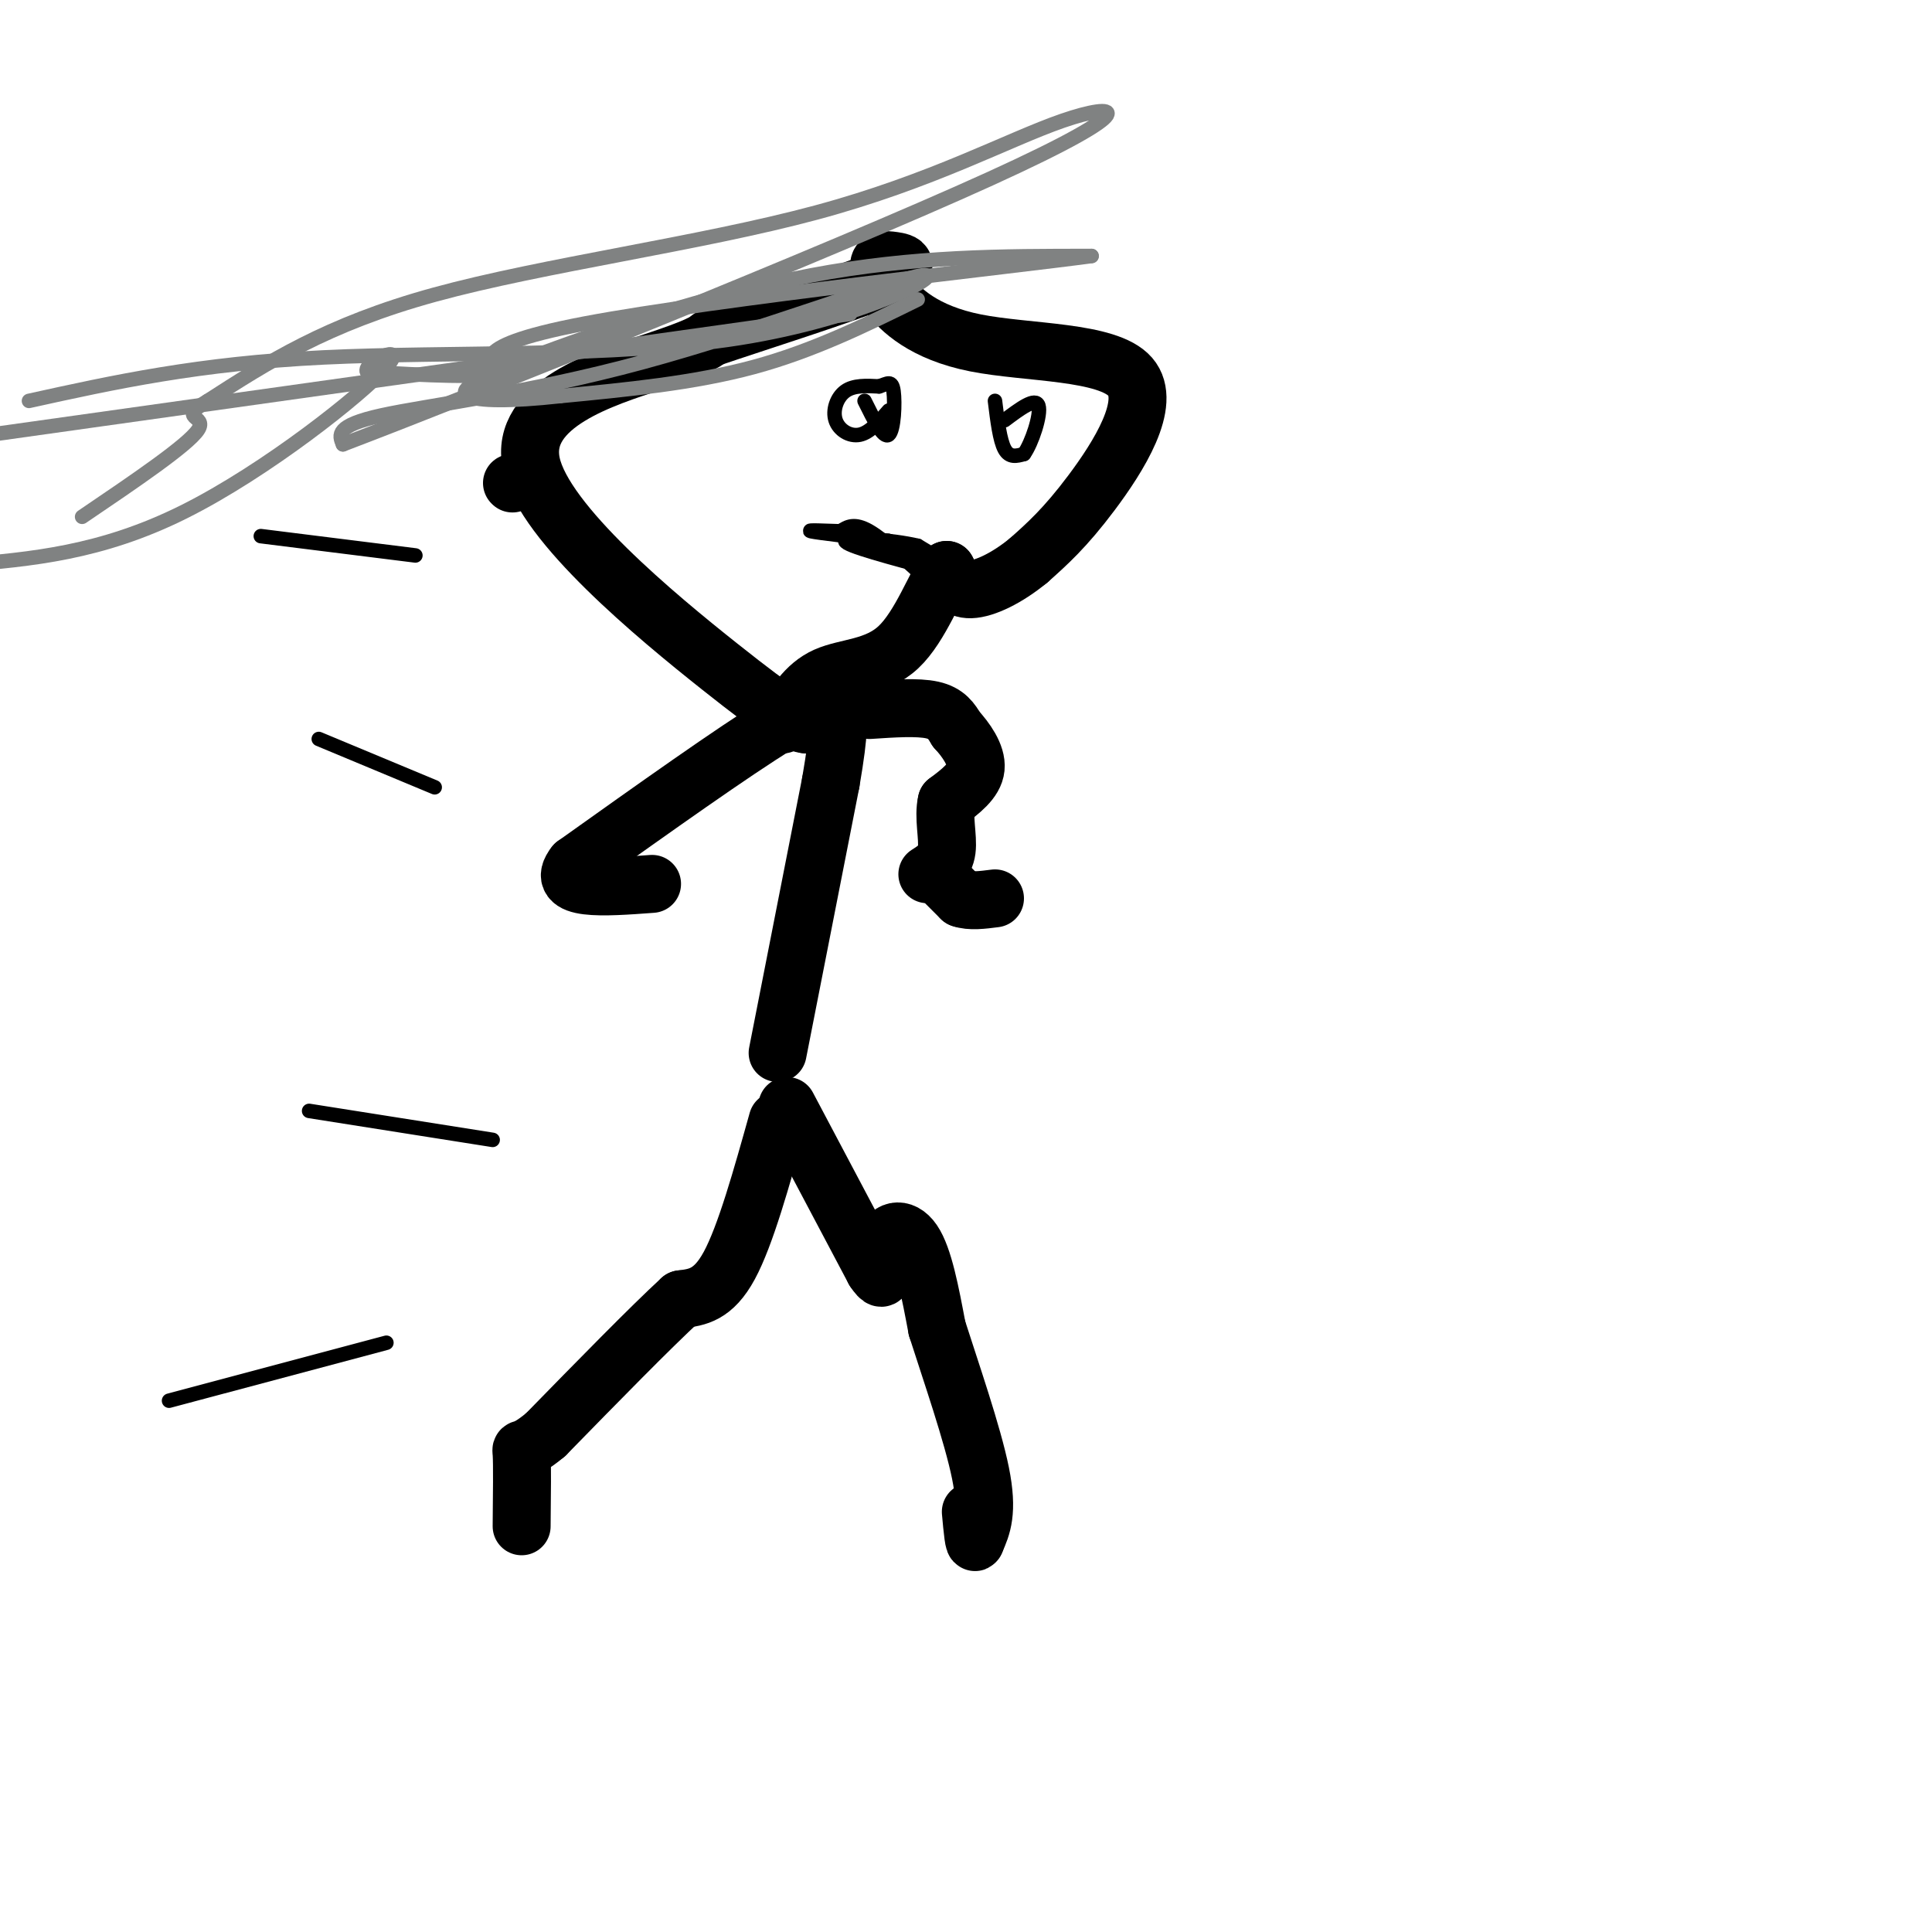
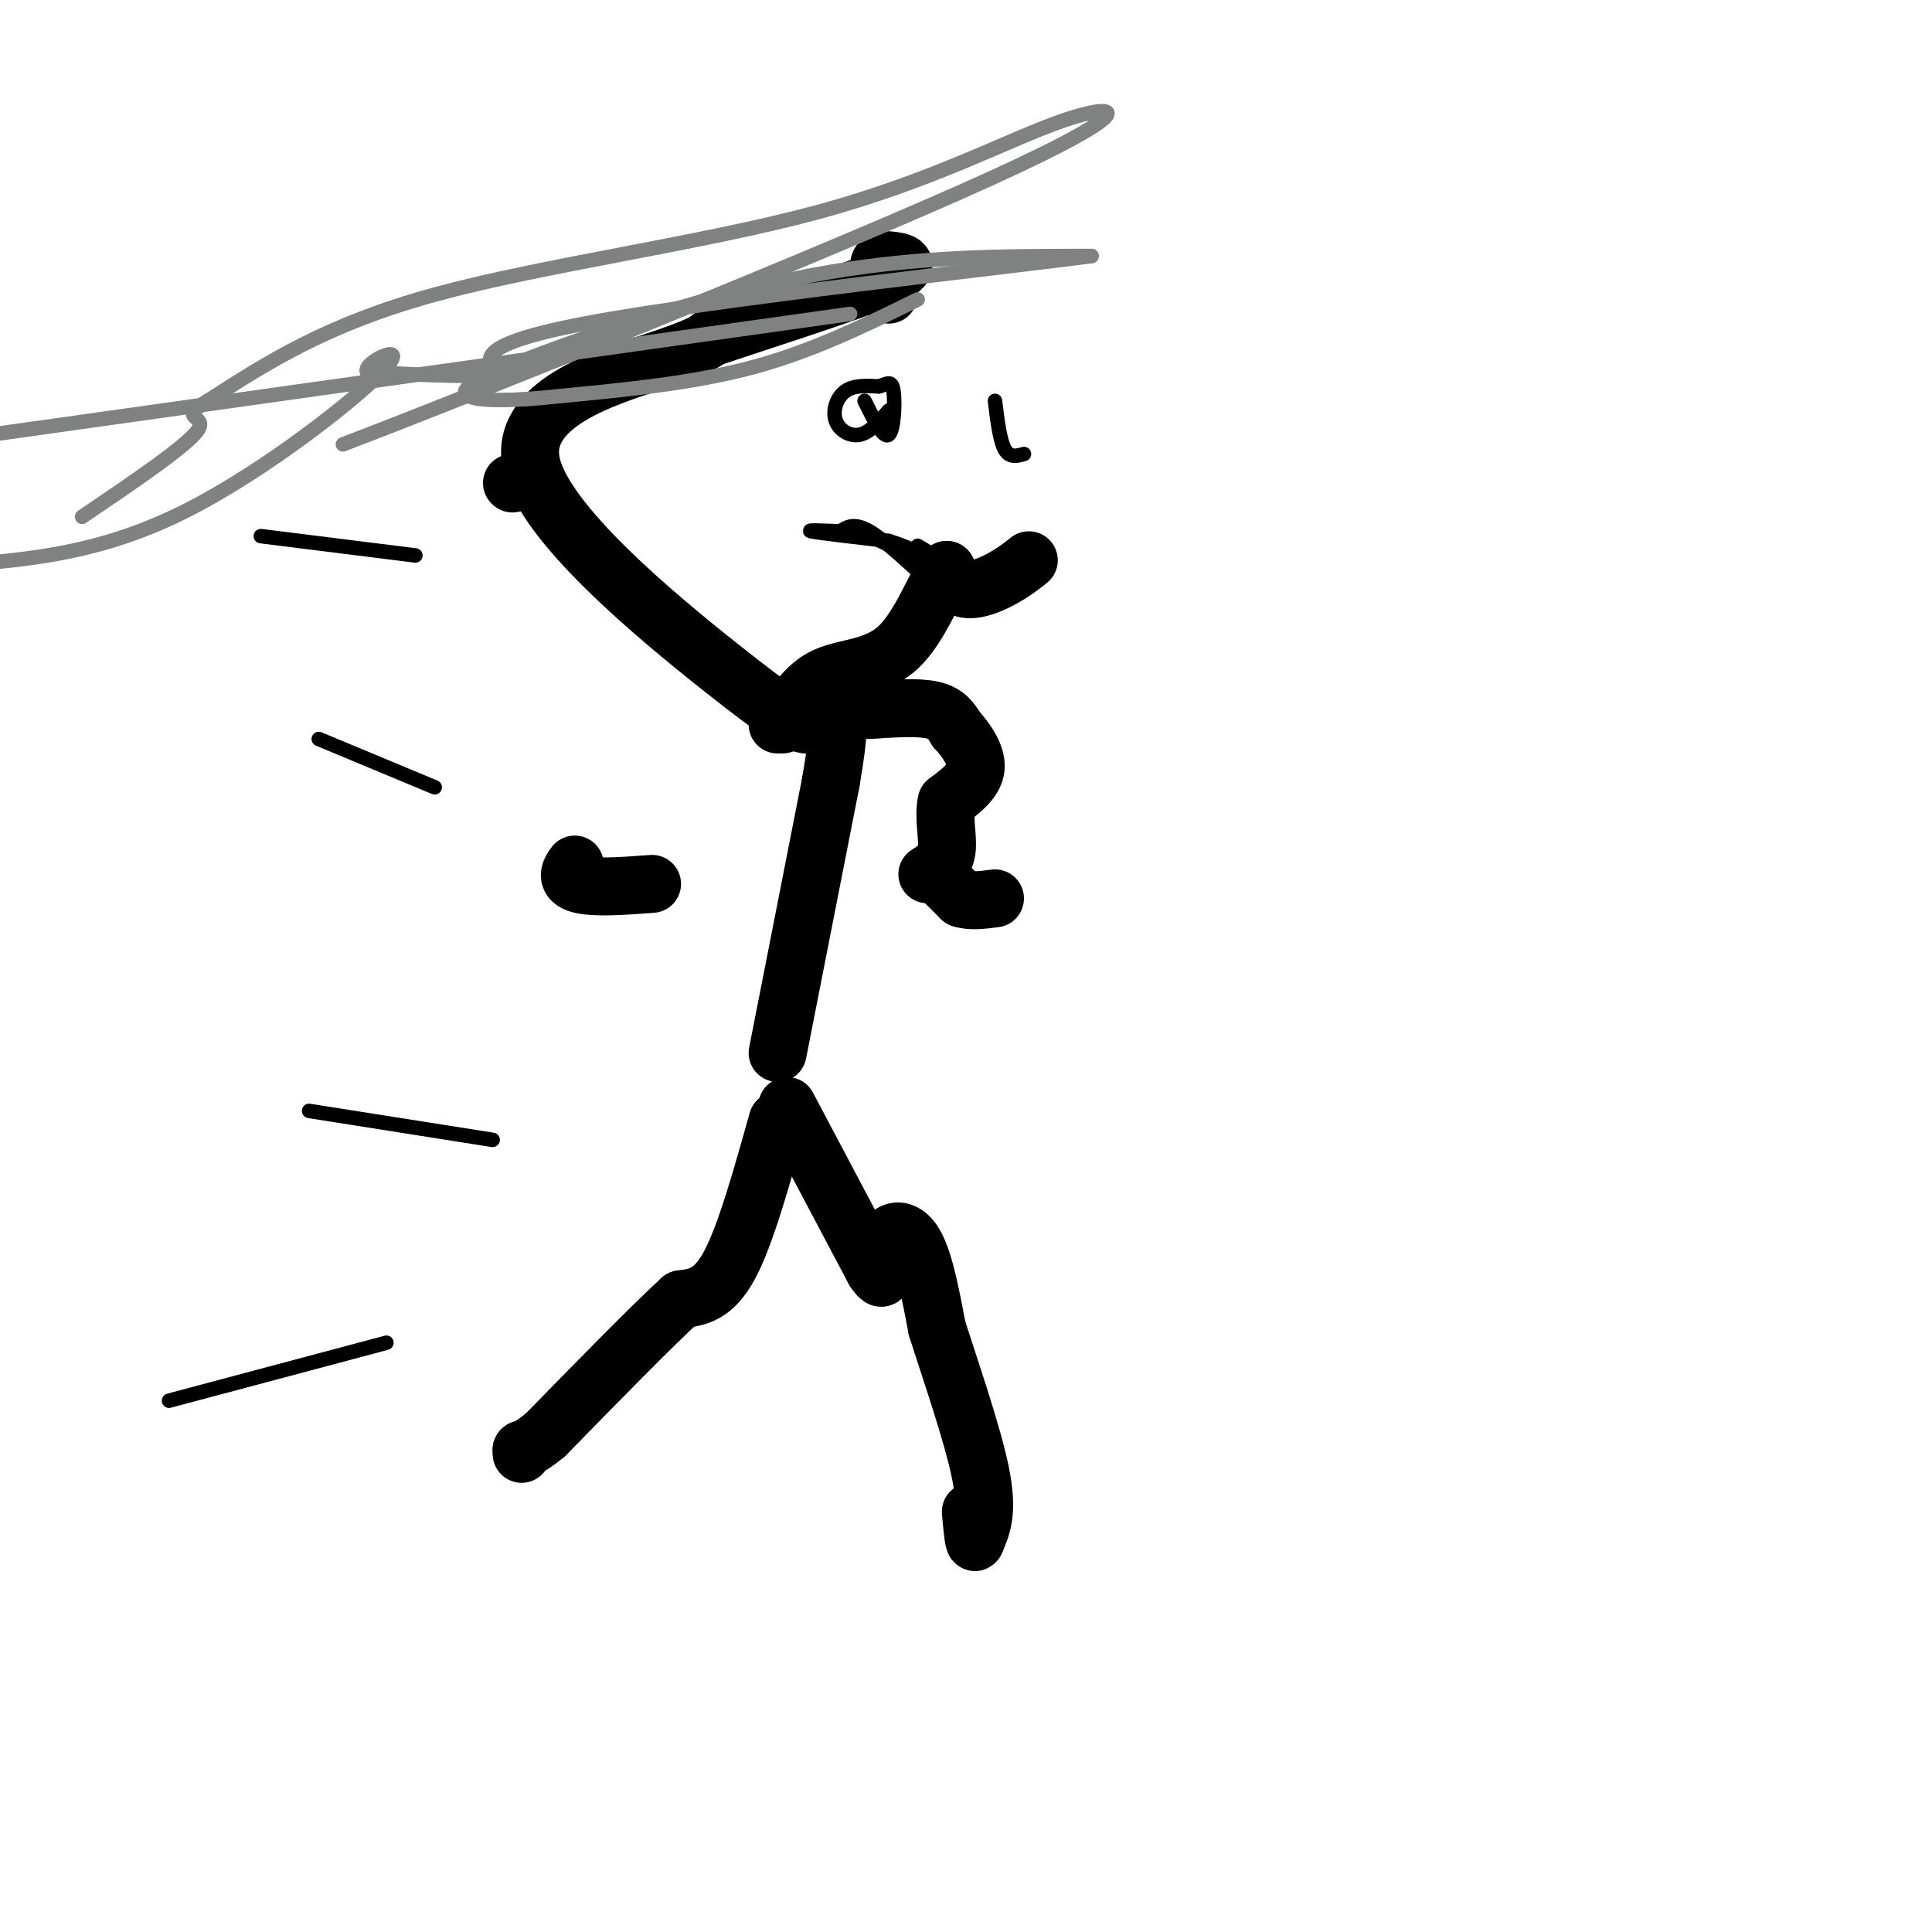
<svg xmlns="http://www.w3.org/2000/svg" viewBox="0 0 400 400" version="1.1">
  <g fill="none" stroke="#000000" stroke-width="12" stroke-linecap="round" stroke-linejoin="round">
    <path d="M161,232c-3.333,11.917 -6.667,23.833 -10,30c-3.333,6.167 -6.667,6.583 -10,7" />
    <path d="M141,269c-6.333,5.833 -17.167,16.917 -28,28" />
-     <path d="M113,297c-5.467,4.578 -5.133,2.022 -5,4c0.133,1.978 0.067,8.489 0,15" />
+     <path d="M113,297c-5.467,4.578 -5.133,2.022 -5,4" />
    <path d="M163,229c0.000,0.000 18.000,34.000 18,34" />
    <path d="M181,263c2.940,4.405 1.292,-1.583 2,-5c0.708,-3.417 3.774,-4.262 6,-1c2.226,3.262 3.613,10.631 5,18" />
    <path d="M194,275c2.822,8.844 7.378,21.956 9,30c1.622,8.044 0.311,11.022 -1,14" />
    <path d="M202,319c-0.333,1.333 -0.667,-2.333 -1,-6" />
    <path d="M161,218c0.000,0.000 11.000,-56.000 11,-56" />
    <path d="M172,162c2.000,-11.667 1.500,-12.833 1,-14" />
    <path d="M173,146c0.000,0.000 -12.000,4.000 -12,4" />
-     <path d="M161,150c-9.000,5.500 -25.500,17.250 -42,29" />
    <path d="M119,179c-4.333,5.500 5.833,4.750 16,4" />
    <path d="M180,147c5.000,-0.333 10.000,-0.667 13,0c3.000,0.667 4.000,2.333 5,4" />
    <path d="M198,151c1.933,2.089 4.267,5.311 4,8c-0.267,2.689 -3.133,4.844 -6,7" />
    <path d="M196,166c-0.756,3.089 0.356,7.311 0,10c-0.356,2.689 -2.178,3.844 -4,5" />
    <path d="M195,182c0.000,0.000 4.000,4.000 4,4" />
    <path d="M199,186c1.833,0.667 4.417,0.333 7,0" />
    <path d="M106,100c0.000,0.000 0.100,0.100 0.1,0.1" />
    <path d="M172,142c0.417,2.333 0.833,4.667 0,6c-0.833,1.333 -2.917,1.667 -5,2" />
    <path d="M167,150c-2.126,-0.182 -4.941,-1.636 -18,-12c-13.059,-10.364 -36.362,-29.636 -39,-42c-2.638,-12.364 15.389,-17.818 25,-21c9.611,-3.182 10.805,-4.091 12,-5" />
    <path d="M147,70c9.547,-3.252 27.415,-8.882 35,-12c7.585,-3.118 4.888,-3.724 3,-4c-1.888,-0.276 -2.968,-0.222 -3,1c-0.032,1.222 0.984,3.611 2,6" />
-     <path d="M184,61c2.360,3.107 7.262,7.874 18,10c10.738,2.126 27.314,1.611 32,7c4.686,5.389 -2.518,16.683 -8,24c-5.482,7.317 -9.241,10.659 -13,14" />
    <path d="M213,116c-4.467,3.689 -9.133,5.911 -12,6c-2.867,0.089 -3.933,-1.956 -5,-4" />
    <path d="M196,118c-2.250,2.762 -5.375,11.667 -10,16c-4.625,4.333 -10.750,4.095 -15,6c-4.250,1.905 -6.625,5.952 -9,10" />
  </g>
  <g fill="none" stroke="#000000" stroke-width="3" stroke-linecap="round" stroke-linejoin="round">
    <path d="M80,278c0.000,0.000 -45.000,12.000 -45,12" />
    <path d="M102,236c0.000,0.000 -38.000,-6.000 -38,-6" />
    <path d="M90,163c0.000,0.000 -24.000,-10.000 -24,-10" />
    <path d="M86,115c0.000,0.000 -32.000,-4.000 -32,-4" />
    <path d="M184,85c-1.952,2.280 -3.905,4.560 -6,5c-2.095,0.440 -4.333,-0.958 -5,-3c-0.667,-2.042 0.238,-4.726 2,-6c1.762,-1.274 4.381,-1.137 7,-1" />
    <path d="M182,80c1.762,-0.548 2.667,-1.417 3,1c0.333,2.417 0.095,8.119 -1,9c-1.095,0.881 -3.048,-3.060 -5,-7" />
    <path d="M206,83c0.500,4.083 1.000,8.167 2,10c1.000,1.833 2.500,1.417 4,1" />
-     <path d="M212,94c1.600,-2.200 3.600,-8.200 3,-10c-0.600,-1.800 -3.800,0.600 -7,3" />
    <path d="M193,121c-4.917,-4.583 -9.833,-9.167 -13,-11c-3.167,-1.833 -4.583,-0.917 -6,0" />
    <path d="M174,110c-2.978,-0.089 -7.422,-0.311 -6,0c1.422,0.311 8.711,1.156 16,2" />
    <path d="M184,112c5.956,1.867 12.844,5.533 14,6c1.156,0.467 -3.422,-2.267 -8,-5" />
-     <path d="M190,113c-5.422,-1.267 -14.978,-1.933 -15,-1c-0.022,0.933 9.489,3.467 19,6" />
    <path d="M194,118c0.500,-0.333 -7.750,-4.167 -16,-8" />
  </g>
  <g fill="none" stroke="#808282" stroke-width="3" stroke-linecap="round" stroke-linejoin="round">
    <path d="M190,62c-10.833,5.333 -21.667,10.667 -34,14c-12.333,3.333 -26.167,4.667 -40,6" />
    <path d="M116,82c-10.539,1.155 -16.887,1.041 -19,0c-2.113,-1.041 0.008,-3.011 13,-8c12.992,-4.989 36.855,-12.997 58,-17c21.145,-4.003 39.573,-4.002 58,-4" />
    <path d="M226,53c-13.952,1.952 -77.833,8.833 -105,14c-27.167,5.167 -17.619,8.619 -19,10c-1.381,1.381 -13.690,0.690 -26,0" />
    <path d="M76,77c-1.167,-1.881 8.917,-6.583 4,-1c-4.917,5.583 -24.833,21.452 -42,30c-17.167,8.548 -31.583,9.774 -46,11" />
    <path d="M176,65c0.000,0.000 -178.000,25.000 -178,25" />
-     <path d="M6,83c17.554,-3.871 35.109,-7.741 61,-9c25.891,-1.259 60.120,0.094 86,-4c25.880,-4.094 43.411,-13.633 38,-13c-5.411,0.633 -33.765,11.440 -58,18c-24.235,6.560 -44.353,8.874 -54,11c-9.647,2.126 -8.824,4.063 -8,6" />
    <path d="M71,92c27.672,-10.546 100.851,-39.912 134,-55c33.149,-15.088 26.267,-15.900 15,-12c-11.267,3.900 -26.918,12.512 -51,19c-24.082,6.488 -56.595,10.854 -79,17c-22.405,6.146 -34.703,14.073 -47,22" />
    <path d="M43,83c-6.689,3.956 0.089,2.844 -2,6c-2.089,3.156 -13.044,10.578 -24,18" />
  </g>
</svg>